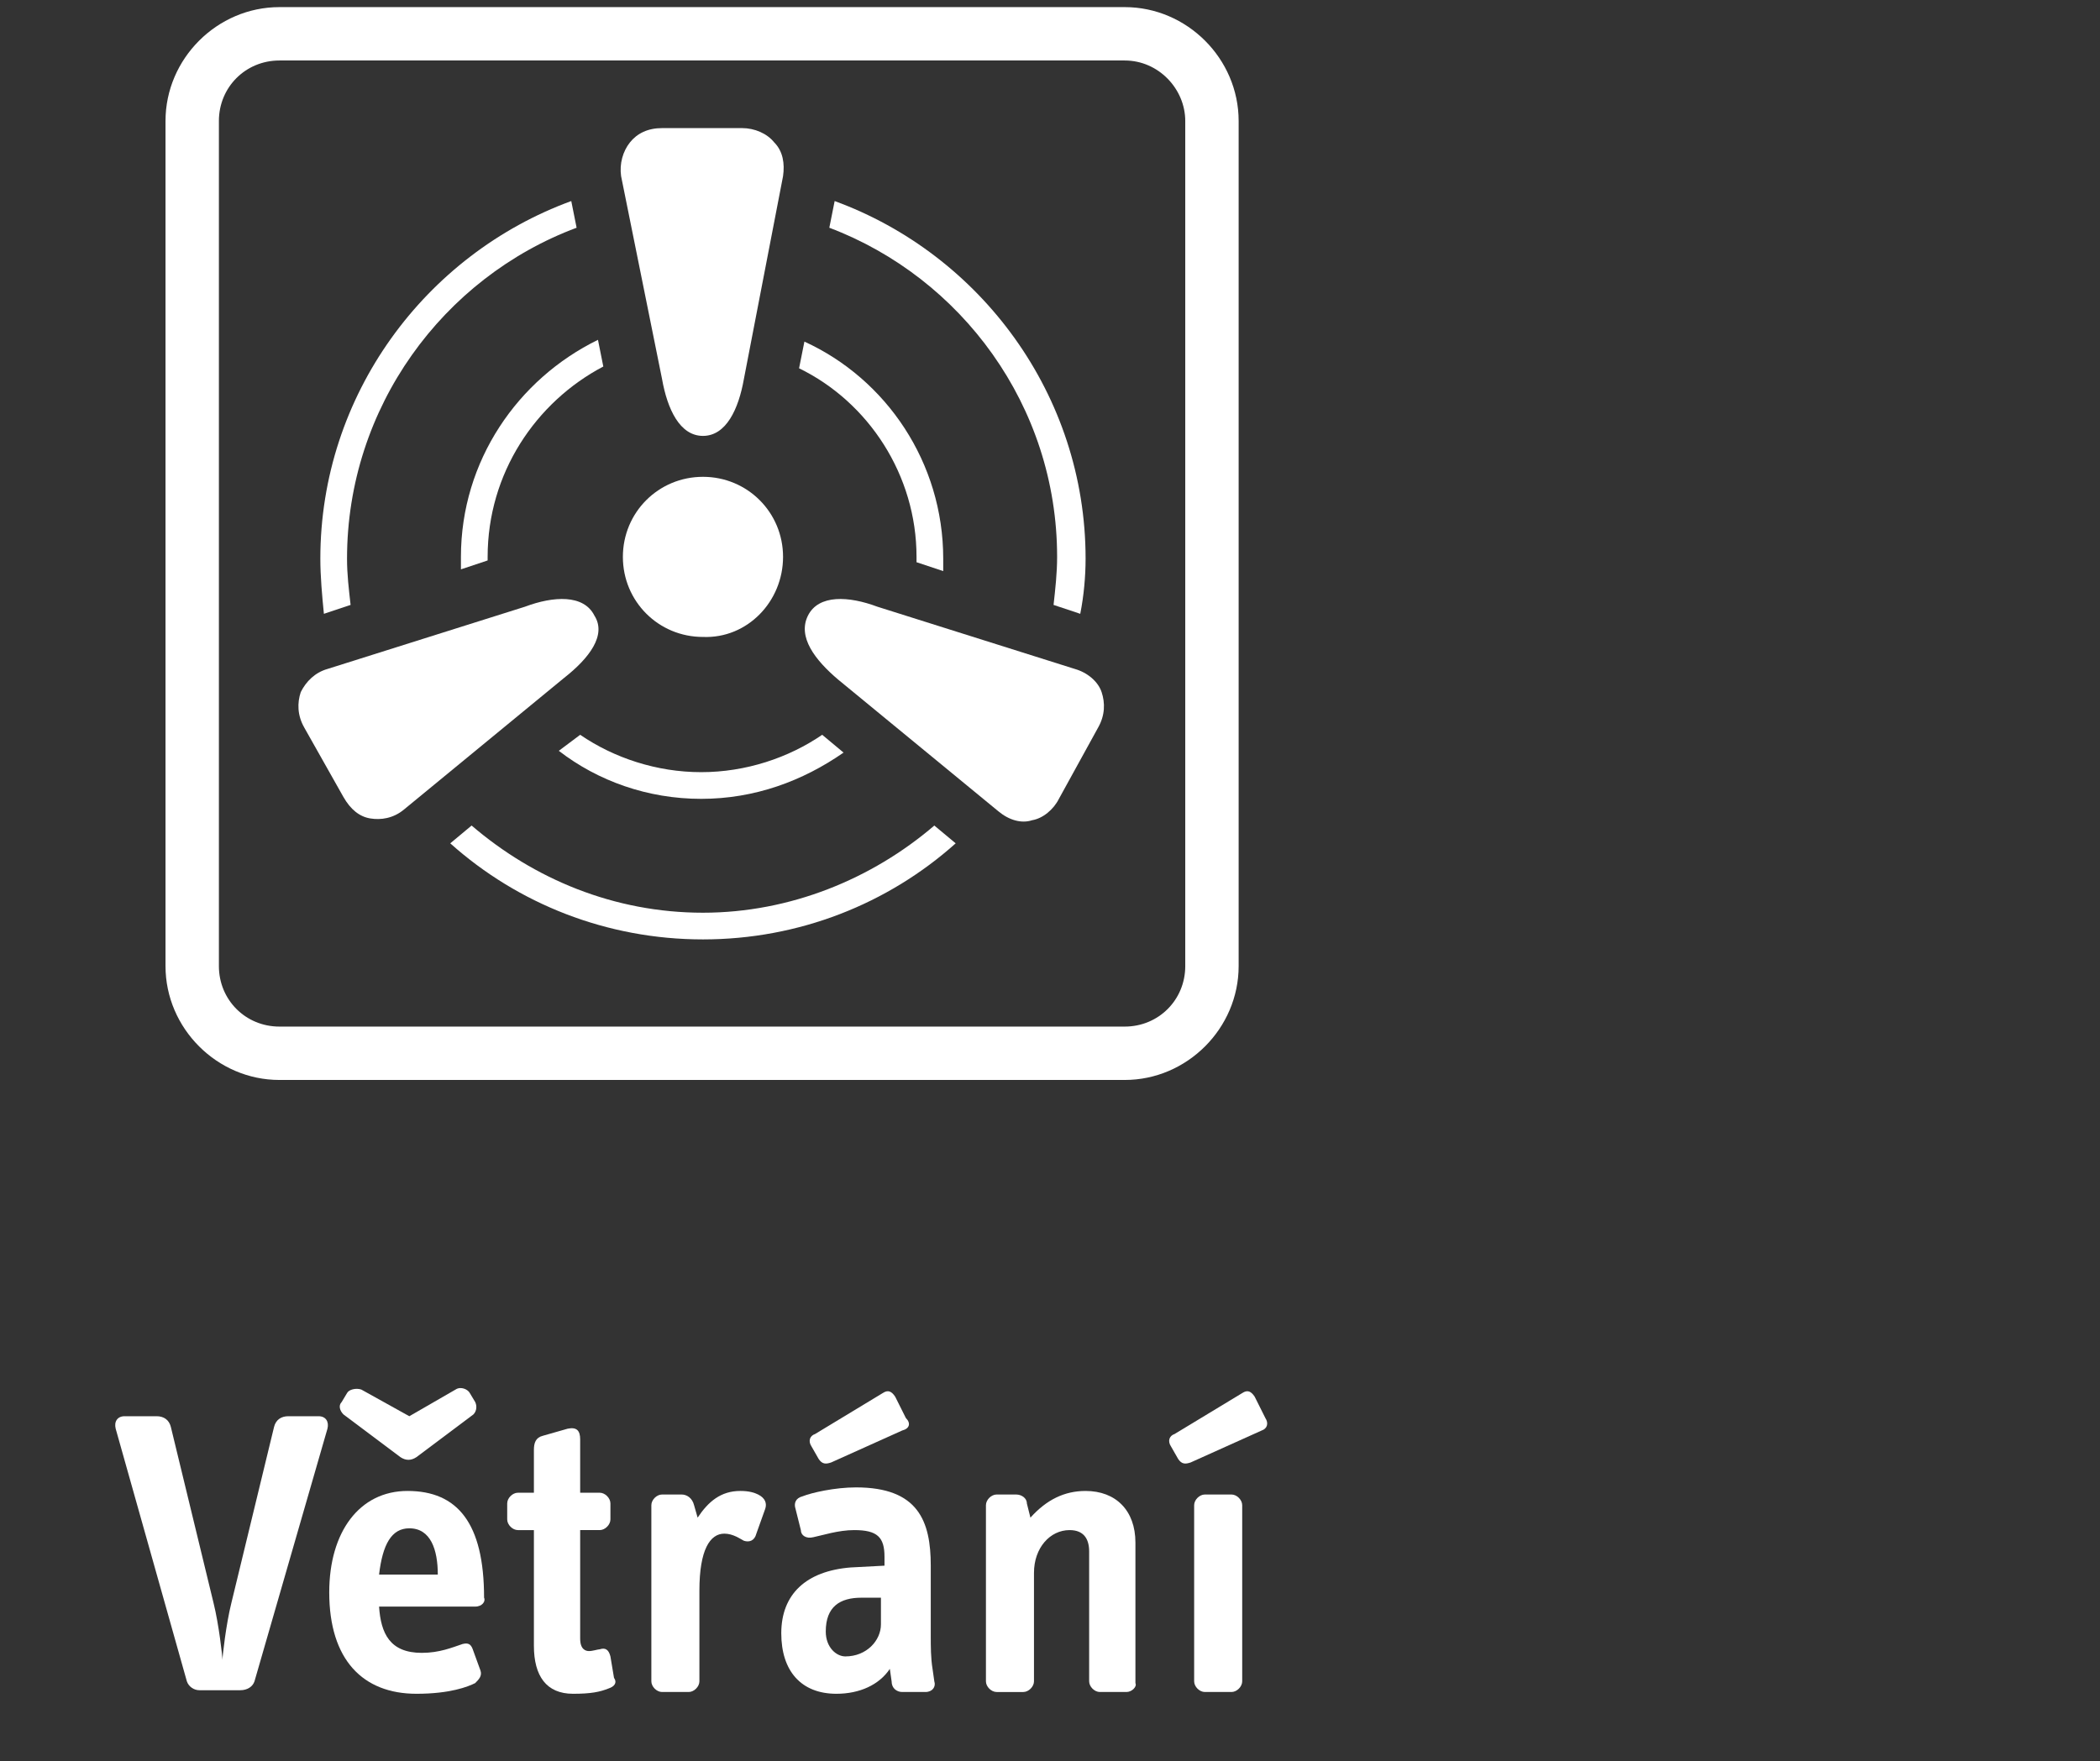
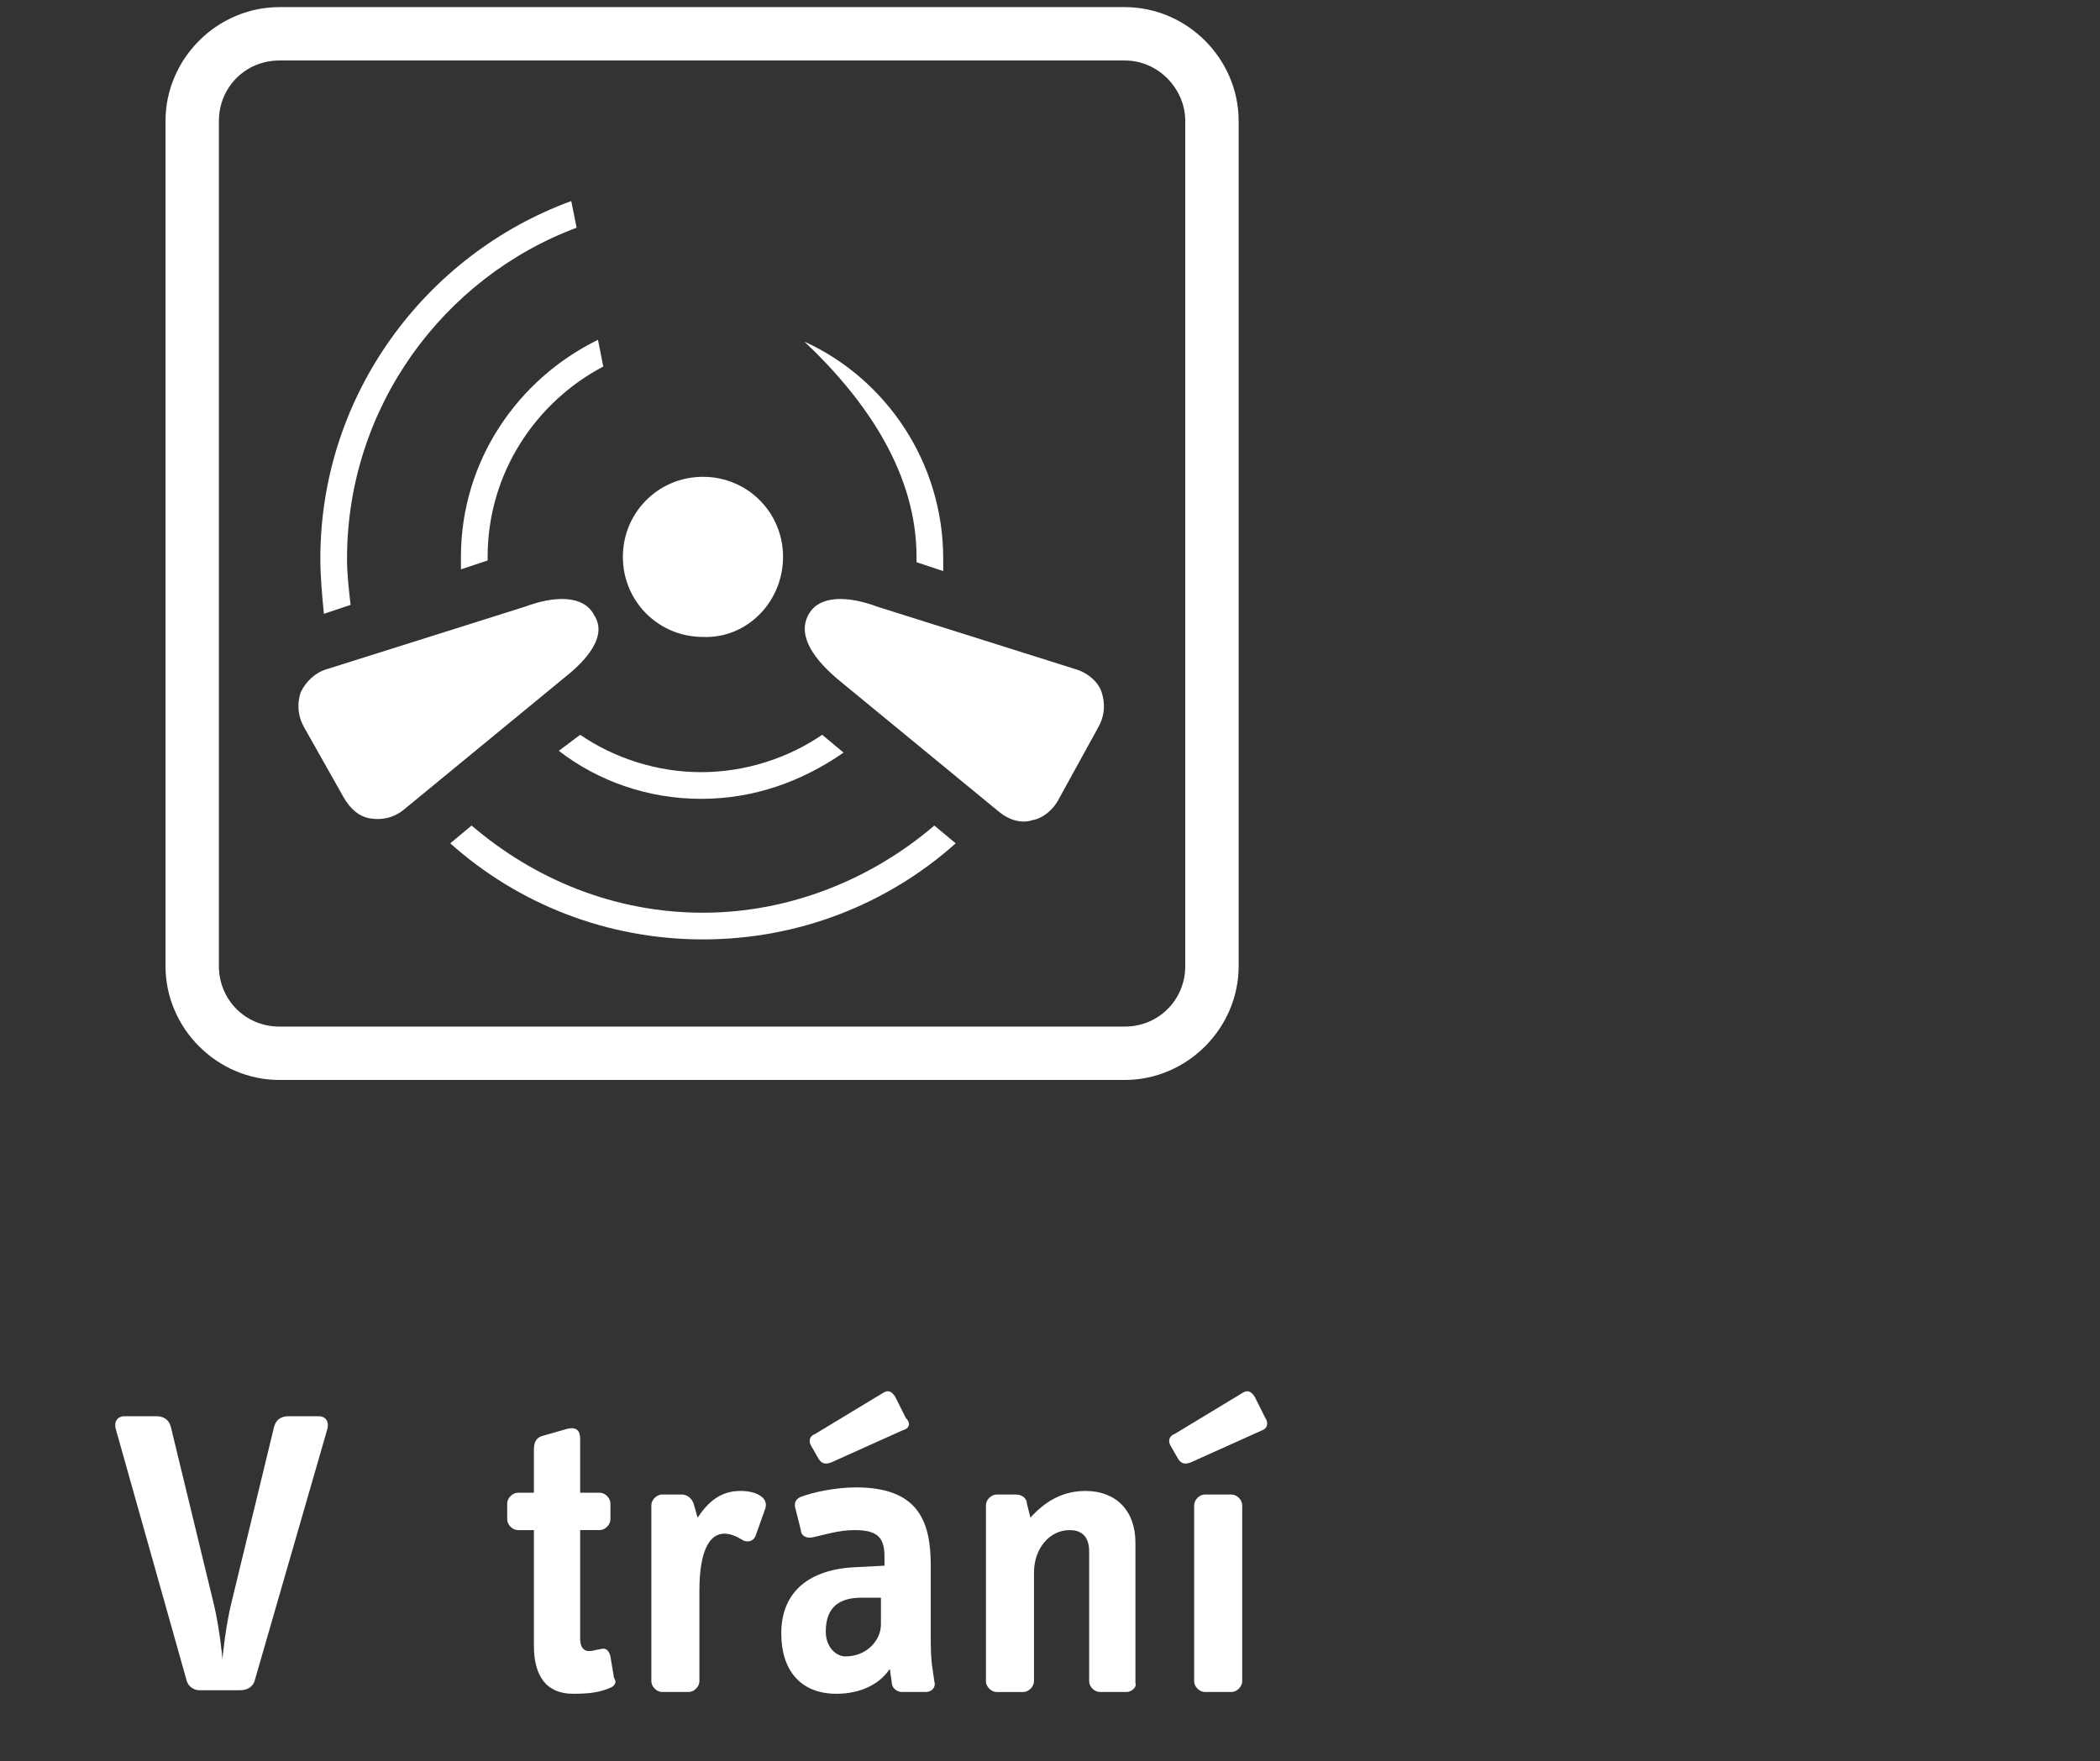
<svg xmlns="http://www.w3.org/2000/svg" version="1.1" id="Ebene_1" x="0px" y="0px" viewBox="20 0 118 99" style="enable-background:new 0 0 118 99;" xml:space="preserve">
  <rect x="20" y="0" width="118" height="99" fill="#333333" stroke="none" />
  <style type="text/css">
	.st0{fill:none;}
	.st1{fill:#FFFFFF;}
</style>
  <title>20170106_Butten-lueftung_rot</title>
  <desc>Created with Sketch.</desc>
  <path id="Shape_37_" class="st0" d="M32.3,6.8v47.5c0,1.9,1.5,3.4,3.4,3.4h47.5c1.9,0,3.4-1.5,3.4-3.4V6.8c0-1.9-1.5-3.4-3.4-3.4  H35.7C33.8,3.4,32.3,5,32.3,6.8z M59.5,52.8c-5.5,0-10.4-2.1-14.2-5.4l1.2-1c3.5,3,8.1,4.9,13,4.9c5,0,9.5-1.8,13-4.9l1.2,1  C69.8,50.7,64.9,52.8,59.5,52.8z M59.5,43.4c2.5,0,4.9-0.8,6.8-2.1l1.2,1c-2.2,1.6-5,2.6-8,2.6s-5.8-1-8-2.7l1.2-1  C54.6,42.6,56.9,43.4,59.5,43.4z M54.9,31.3c0-2.5,2-4.5,4.5-4.5c2.5,0,4.5,2,4.5,4.5s-2,4.5-4.5,4.5C57,35.9,54.9,33.8,54.9,31.3z   M81.9,38.9c0.2,0.6,0.2,1.3-0.2,2l-2.2,4c-0.4,0.7-0.9,1.1-1.5,1.2c-0.6,0.1-1.3-0.1-1.9-0.5l-9-7.4c-1.4-1.1-2.4-2.4-1.7-3.6  c0.6-1.2,2.3-1,3.9-0.5l11.1,3.5C81.2,37.8,81.7,38.3,81.9,38.9z M66.8,11.2c8.2,3,14.1,10.9,14.1,20.1c0,1.1-0.1,2.1-0.3,3.1  l-1.5-0.5c0.1-0.9,0.2-1.8,0.2-2.7c0-8.5-5.4-15.8-12.9-18.6L66.8,11.2z M65.3,19.1c4.6,2.2,7.8,6.8,7.8,12.2c0,0.2,0,0.5,0,0.7  l-1.5-0.5c0-0.1,0-0.2,0-0.3c0-4.7-2.7-8.7-6.5-10.7L65.3,19.1z M55.4,8c0.4-0.5,1.1-0.8,1.8-0.8h4.5c0.8,0,1.4,0.3,1.8,0.8  s0.6,1.2,0.5,1.9l-2.2,11.4c-0.3,1.7-1,3.2-2.3,3.2s-2-1.5-2.3-3.2L55,9.9C54.8,9.1,55,8.5,55.4,8z M54,20.6c-3.9,2-6.5,6-6.5,10.7  c0,0.1,0,0.1,0,0.2L46,32c0-0.2,0-0.5,0-0.7c0-5.4,3.2-10.1,7.8-12.2L54,20.6z M52.1,11.2l0.3,1.5c-7.5,2.9-12.9,10.1-12.9,18.6  c0,0.9,0.1,1.8,0.2,2.6l-1.5,0.5c-0.1-1-0.2-2-0.2-3.1C38,22.1,43.9,14.2,52.1,11.2z M36.9,38.8c0.2-0.6,0.8-1.1,1.5-1.3L49.5,34  c1.6-0.6,3.3-0.7,3.9,0.5C54,35.7,53,37,51.7,38l-9,7.4c-0.6,0.5-1.3,0.6-1.9,0.5c-0.6-0.1-1.2-0.6-1.5-1.2l-2.1-4  C36.8,40.1,36.7,39.4,36.9,38.8z" />
  <path id="Shape_36_" class="st1" d="M59.5,51.3c-5,0-9.5-1.9-13-4.9l-1.2,1c3.8,3.4,8.8,5.4,14.2,5.4s10.4-2,14.2-5.4l-1.2-1  C69,49.4,64.4,51.3,59.5,51.3z" />
-   <path id="Shape_35_" class="st1" d="M79.4,31.3c0,0.9-0.1,1.8-0.2,2.7l1.5,0.5c0.2-1,0.3-2.1,0.3-3.1c0-9.2-5.9-17.1-14.1-20.1  l-0.3,1.5C74,15.6,79.4,22.8,79.4,31.3z" />
  <path id="Shape_34_" class="st1" d="M39.7,34c-0.1-0.9-0.2-1.7-0.2-2.6c0-8.5,5.4-15.8,12.9-18.6l-0.3-1.5  C43.9,14.3,38,22.2,38,31.4c0,1,0.1,2.1,0.2,3.1L39.7,34z" />
  <path id="Shape_33_" class="st1" d="M51.4,42.2c2.2,1.7,5,2.7,8,2.7c3,0,5.7-1,8-2.6l-1.2-1c-1.9,1.3-4.3,2.1-6.8,2.1  c-2.5,0-4.9-0.8-6.8-2.1L51.4,42.2z" />
  <path id="Shape_32_" class="st1" d="M45.9,31.3c0,0.2,0,0.5,0,0.7l1.5-0.5c0-0.1,0-0.2,0-0.2c0-4.7,2.7-8.7,6.5-10.7l-0.3-1.5  C49.1,21.3,45.9,25.9,45.9,31.3z" />
-   <path id="Shape_31_" class="st1" d="M71.5,31.3c0,0.1,0,0.2,0,0.3l1.5,0.5c0-0.2,0-0.5,0-0.7c0-5.4-3.2-10.1-7.8-12.2l-0.3,1.5  C68.8,22.6,71.5,26.7,71.5,31.3z" />
+   <path id="Shape_31_" class="st1" d="M71.5,31.3c0,0.1,0,0.2,0,0.3l1.5,0.5c0-0.2,0-0.5,0-0.7c0-5.4-3.2-10.1-7.8-12.2C68.8,22.6,71.5,26.7,71.5,31.3z" />
  <path id="Shape_30_" class="st1" d="M64,31.3c0-2.5-2-4.5-4.5-4.5s-4.5,2-4.5,4.5s2,4.5,4.5,4.5C62,35.9,64,33.8,64,31.3z" />
-   <path id="Shape_29_" class="st1" d="M57.2,21.3c0.3,1.7,1,3.2,2.3,3.2s2-1.5,2.3-3.2L64,9.9c0.1-0.7,0-1.4-0.5-1.9  c-0.4-0.5-1.1-0.8-1.8-0.8h-4.5c-0.8,0-1.4,0.3-1.8,0.8c-0.4,0.5-0.6,1.2-0.5,1.9L57.2,21.3z" />
  <path id="Shape_28_" class="st1" d="M69.3,34.1c-1.6-0.6-3.3-0.7-3.9,0.5c-0.6,1.2,0.4,2.5,1.7,3.6l9,7.4c0.6,0.5,1.3,0.7,1.9,0.5  c0.6-0.1,1.2-0.6,1.5-1.2l2.2-4c0.4-0.7,0.4-1.4,0.2-2c-0.2-0.6-0.8-1.1-1.5-1.3L69.3,34.1z" />
  <path id="Shape_27_" class="st1" d="M39.3,44.8c0.4,0.7,0.9,1.1,1.5,1.2c0.6,0.1,1.3,0,1.9-0.5l9-7.4c1.4-1.1,2.4-2.4,1.7-3.5  c-0.6-1.2-2.3-1.1-3.9-0.5l-11.1,3.5c-0.7,0.2-1.2,0.7-1.5,1.3c-0.2,0.6-0.2,1.3,0.2,2L39.3,44.8z" />
  <path id="Shape_26_" class="st1" d="M29.3,6.8v47.5c0,3.5,2.9,6.4,6.4,6.4h47.5c3.5,0,6.4-2.9,6.4-6.4V6.8c0-3.5-2.9-6.4-6.4-6.4  H35.7C32.2,0.4,29.3,3.3,29.3,6.8z M86.6,6.8v47.5c0,1.9-1.5,3.4-3.4,3.4H35.7c-1.9,0-3.4-1.5-3.4-3.4V6.8c0-1.9,1.5-3.4,3.4-3.4  h47.5C85.1,3.4,86.6,5,86.6,6.8z" />
  <g>
    <path class="st1" d="M34.3,94.5c-0.1,0.3-0.4,0.5-0.8,0.5h-2.3c-0.3,0-0.6-0.2-0.7-0.5l-4-14.2c-0.1-0.4,0.1-0.7,0.5-0.7h1.8   c0.4,0,0.7,0.2,0.8,0.6l2.4,9.9c0.3,1.2,0.5,3,0.5,3.2c0-0.2,0.2-2,0.5-3.2l2.4-9.9c0.1-0.4,0.4-0.6,0.8-0.6h1.7   c0.4,0,0.6,0.3,0.5,0.7L34.3,94.5z" />
-     <path class="st1" d="M46.7,90.3h-5.4c0.1,1.5,0.6,2.6,2.4,2.6c1,0,1.7-0.3,2.3-0.5c0.4-0.1,0.5,0.1,0.6,0.4l0.4,1.1   c0.1,0.3-0.1,0.5-0.3,0.7c-0.4,0.2-1.4,0.6-3.3,0.6c-3,0-4.9-1.9-4.9-5.7c0-3.4,1.7-5.7,4.4-5.7c2.8,0,4.3,1.8,4.3,6   C47.3,90,47.1,90.3,46.7,90.3z M46.6,79.5l-3.2,2.4c-0.3,0.2-0.6,0.2-0.9,0l-3.2-2.4c-0.2-0.2-0.3-0.5-0.1-0.7l0.3-0.5   c0.1-0.2,0.5-0.3,0.8-0.2l2.7,1.5l2.6-1.5c0.3-0.2,0.7,0,0.8,0.2l0.3,0.5C46.8,79,46.8,79.3,46.6,79.5z M43,85.9   c-1,0-1.5,0.9-1.7,2.6h3.3C44.6,87.1,44.2,85.9,43,85.9z" />
    <path class="st1" d="M54.2,94.9c-0.5,0.2-1,0.3-2,0.3c-1.5,0-2.2-1-2.2-2.7V86h-0.9c-0.3,0-0.6-0.3-0.6-0.6v-0.9   c0-0.3,0.3-0.6,0.6-0.6H50v-2.4c0-0.4,0.1-0.7,0.5-0.8l1.4-0.4c0.5-0.1,0.7,0.1,0.7,0.6v3h1.1c0.3,0,0.6,0.3,0.6,0.6v0.9   c0,0.3-0.3,0.6-0.6,0.6h-1.1v6.1c0,0.6,0.3,0.7,0.5,0.7s0.5-0.1,0.6-0.1c0.3-0.1,0.5,0,0.6,0.4l0.2,1.2   C54.7,94.6,54.5,94.8,54.2,94.9z" />
    <path class="st1" d="M62.5,86.2c-0.1,0.4-0.4,0.5-0.7,0.4c-0.2-0.1-0.6-0.4-1.1-0.4c-0.8,0-1.4,0.9-1.4,3.2v5.1   c0,0.3-0.3,0.6-0.6,0.6h-1.5c-0.3,0-0.6-0.3-0.6-0.6v-9.9c0-0.3,0.3-0.6,0.6-0.6h1.1c0.3,0,0.6,0.2,0.7,0.6l0.2,0.7   c0.6-0.9,1.3-1.5,2.4-1.5c0.5,0,0.8,0.1,1,0.2c0.4,0.2,0.5,0.5,0.4,0.8L62.5,86.2z" />
    <path class="st1" d="M72,95.1h-1.3c-0.3,0-0.6-0.2-0.6-0.6l-0.1-0.7c-0.6,0.9-1.7,1.4-3,1.4c-2,0-3.1-1.3-3.1-3.4   c0-2.2,1.4-3.5,3.9-3.7l1.9-0.1v-0.5c0-1.1-0.4-1.5-1.7-1.5c-0.9,0-1.8,0.3-2.3,0.4C65.3,86.5,65,86.3,65,86l-0.3-1.2   c-0.1-0.3,0-0.6,0.4-0.7c0.5-0.2,1.8-0.5,3-0.5c3.5,0,4.2,1.9,4.2,4.4V92c0,0.5,0,1.2,0.1,1.8l0.1,0.7C72.6,94.8,72.4,95.1,72,95.1   z M70.7,80.4l-4,1.8c-0.3,0.1-0.5,0.1-0.7-0.2l-0.4-0.7c-0.2-0.3-0.1-0.6,0.2-0.7l3.8-2.3c0.3-0.2,0.5-0.1,0.7,0.2l0.6,1.2   C71.2,80,71.1,80.3,70.7,80.4z M69.6,89.8l-1.2,0c-1.2,0-2,0.5-2,1.9c0,0.9,0.6,1.4,1.1,1.4c1.2,0,2-0.9,2-1.8V89.8z" />
    <path class="st1" d="M83.3,95.1h-1.5c-0.3,0-0.6-0.3-0.6-0.6v-7.3c0-0.7-0.3-1.2-1.1-1.2c-1.1,0-2,1-2,2.4v6.1   c0,0.3-0.3,0.6-0.6,0.6h-1.5c-0.3,0-0.6-0.3-0.6-0.6v-9.9c0-0.3,0.3-0.6,0.6-0.6h1.1c0.3,0,0.6,0.2,0.6,0.5l0.2,0.8   c0.9-1,1.9-1.5,3.1-1.5c1.7,0,2.8,1.1,2.8,2.9v7.9C83.9,94.8,83.6,95.1,83.3,95.1z" />
    <path class="st1" d="M90.9,80.4l-4,1.8c-0.3,0.1-0.5,0.1-0.7-0.2l-0.4-0.7c-0.2-0.3-0.1-0.6,0.2-0.7l3.8-2.3   c0.3-0.2,0.5-0.1,0.7,0.2l0.6,1.2C91.3,80,91.2,80.3,90.9,80.4z M89.2,95.1h-1.5c-0.3,0-0.6-0.3-0.6-0.6v-9.9   c0-0.3,0.3-0.6,0.6-0.6h1.5c0.3,0,0.6,0.3,0.6,0.6v9.9C89.8,94.8,89.5,95.1,89.2,95.1z" />
  </g>
</svg>